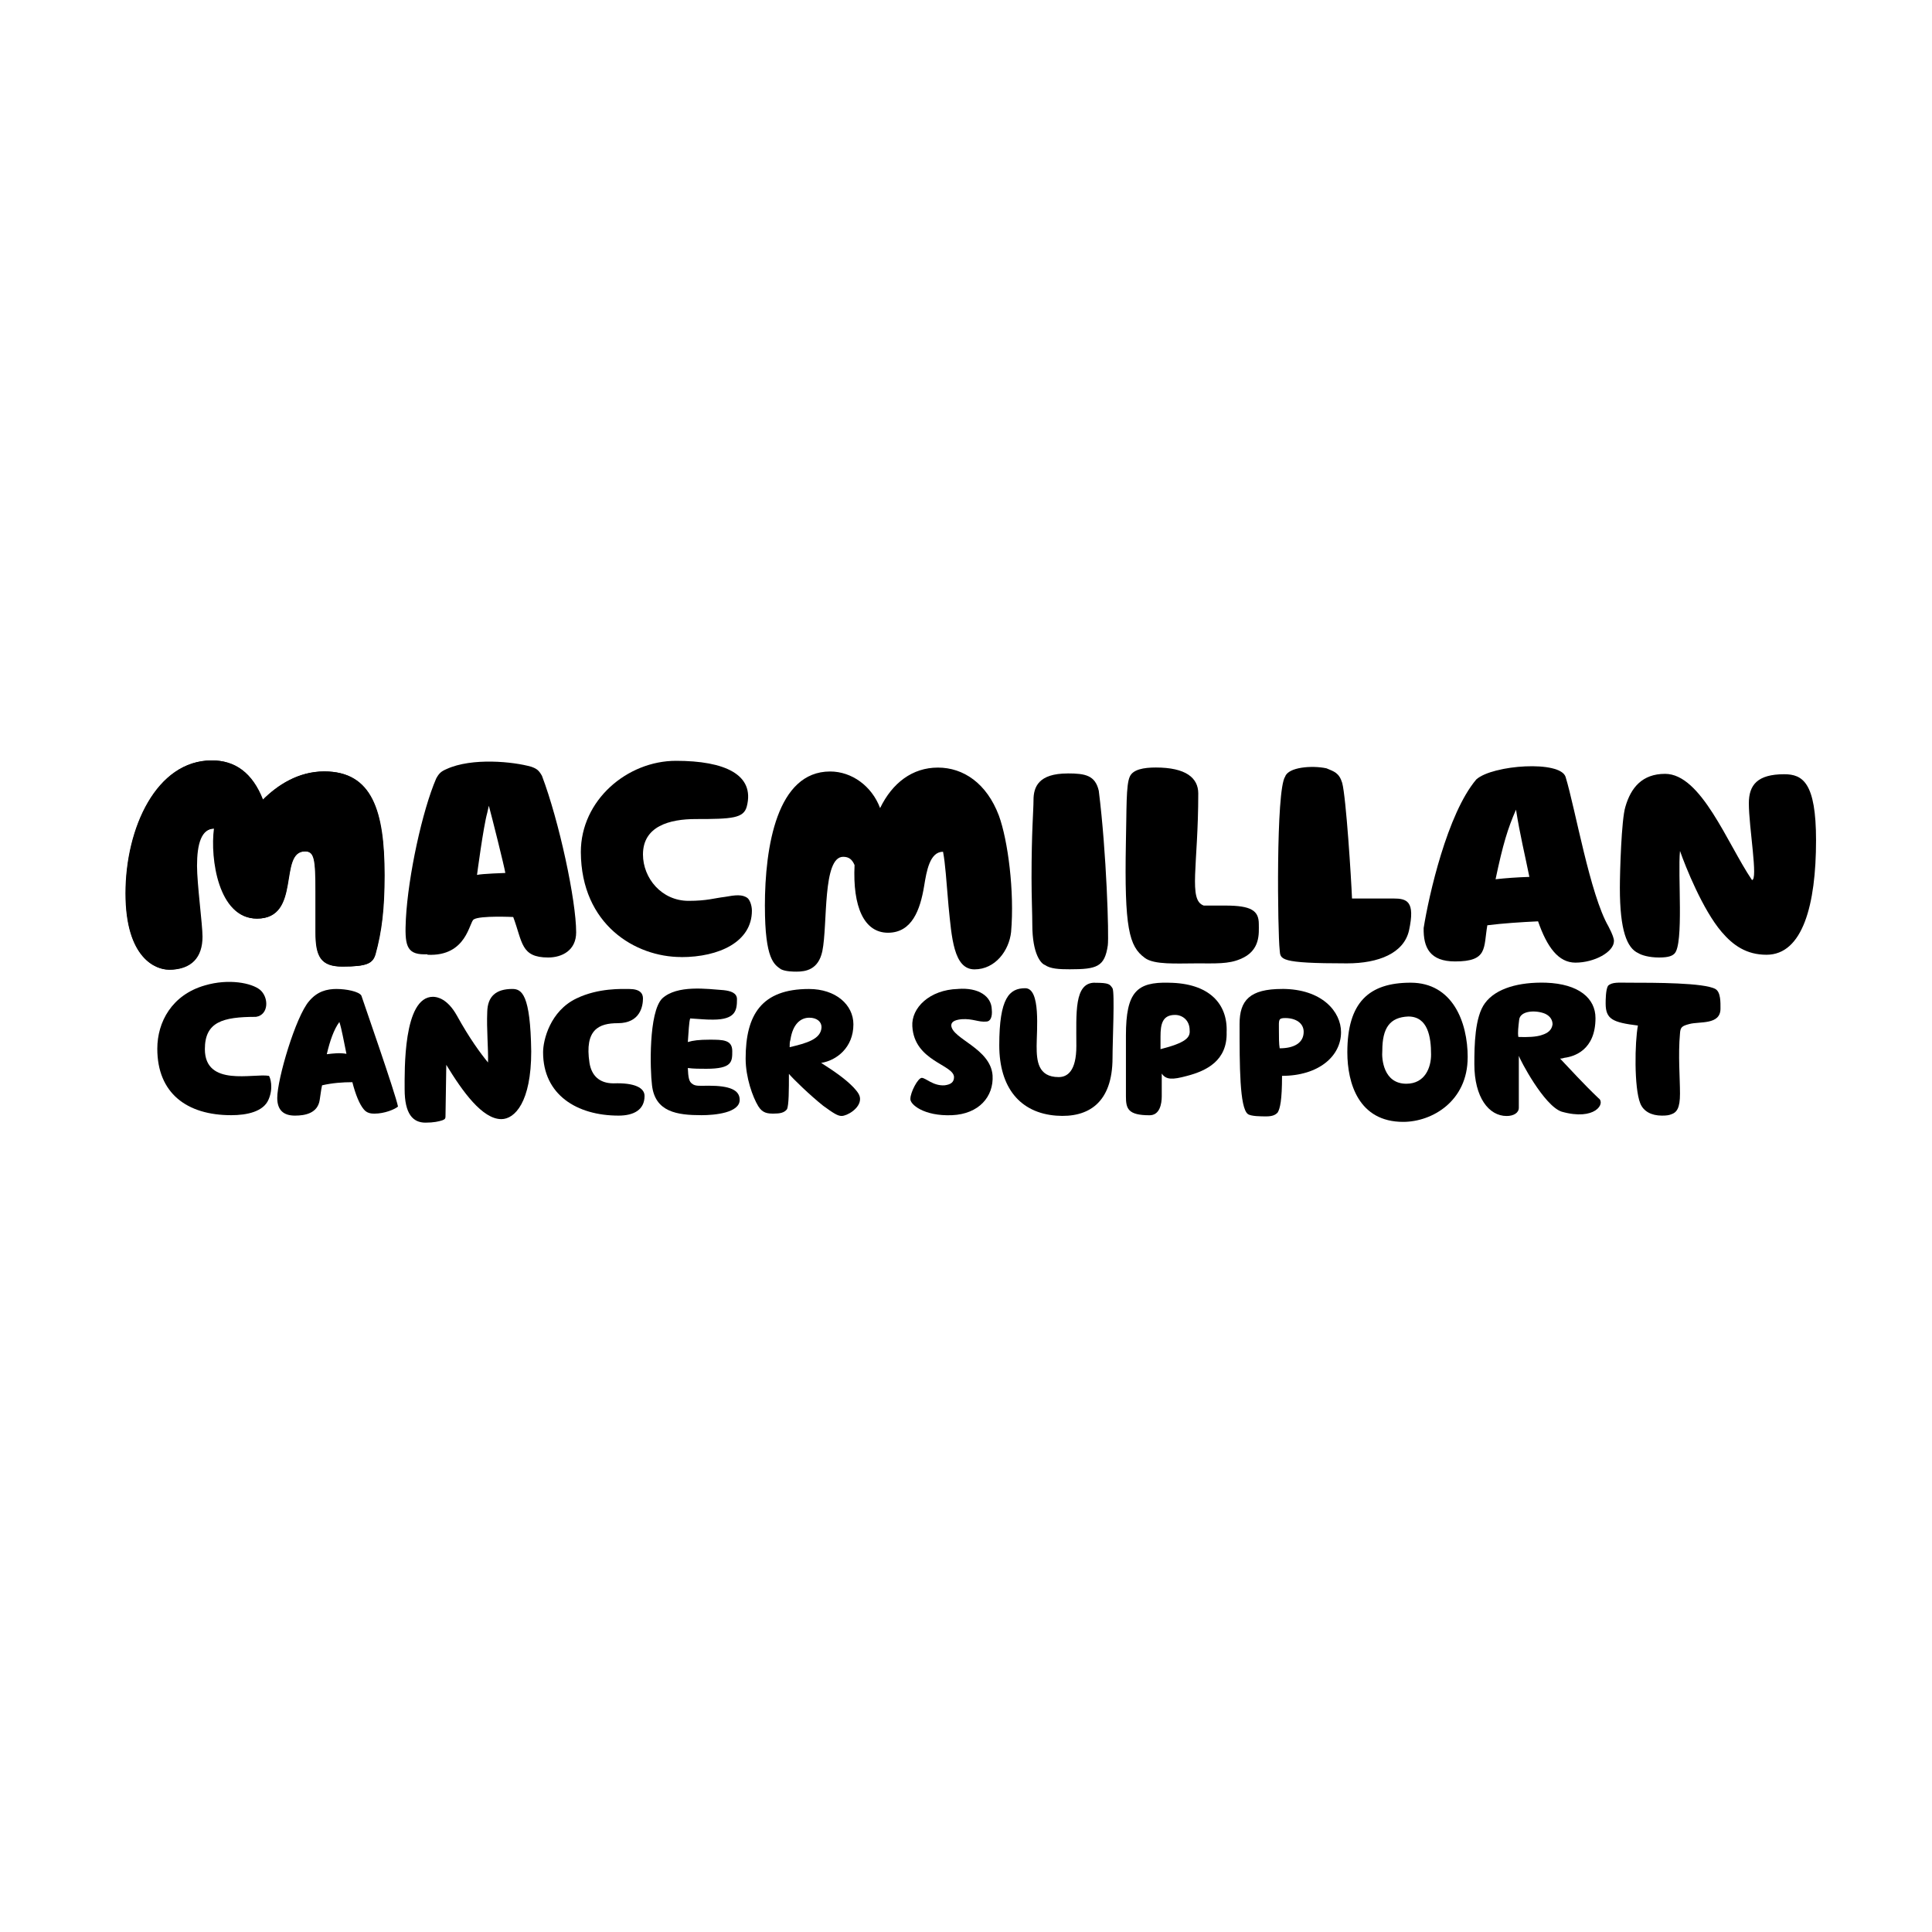
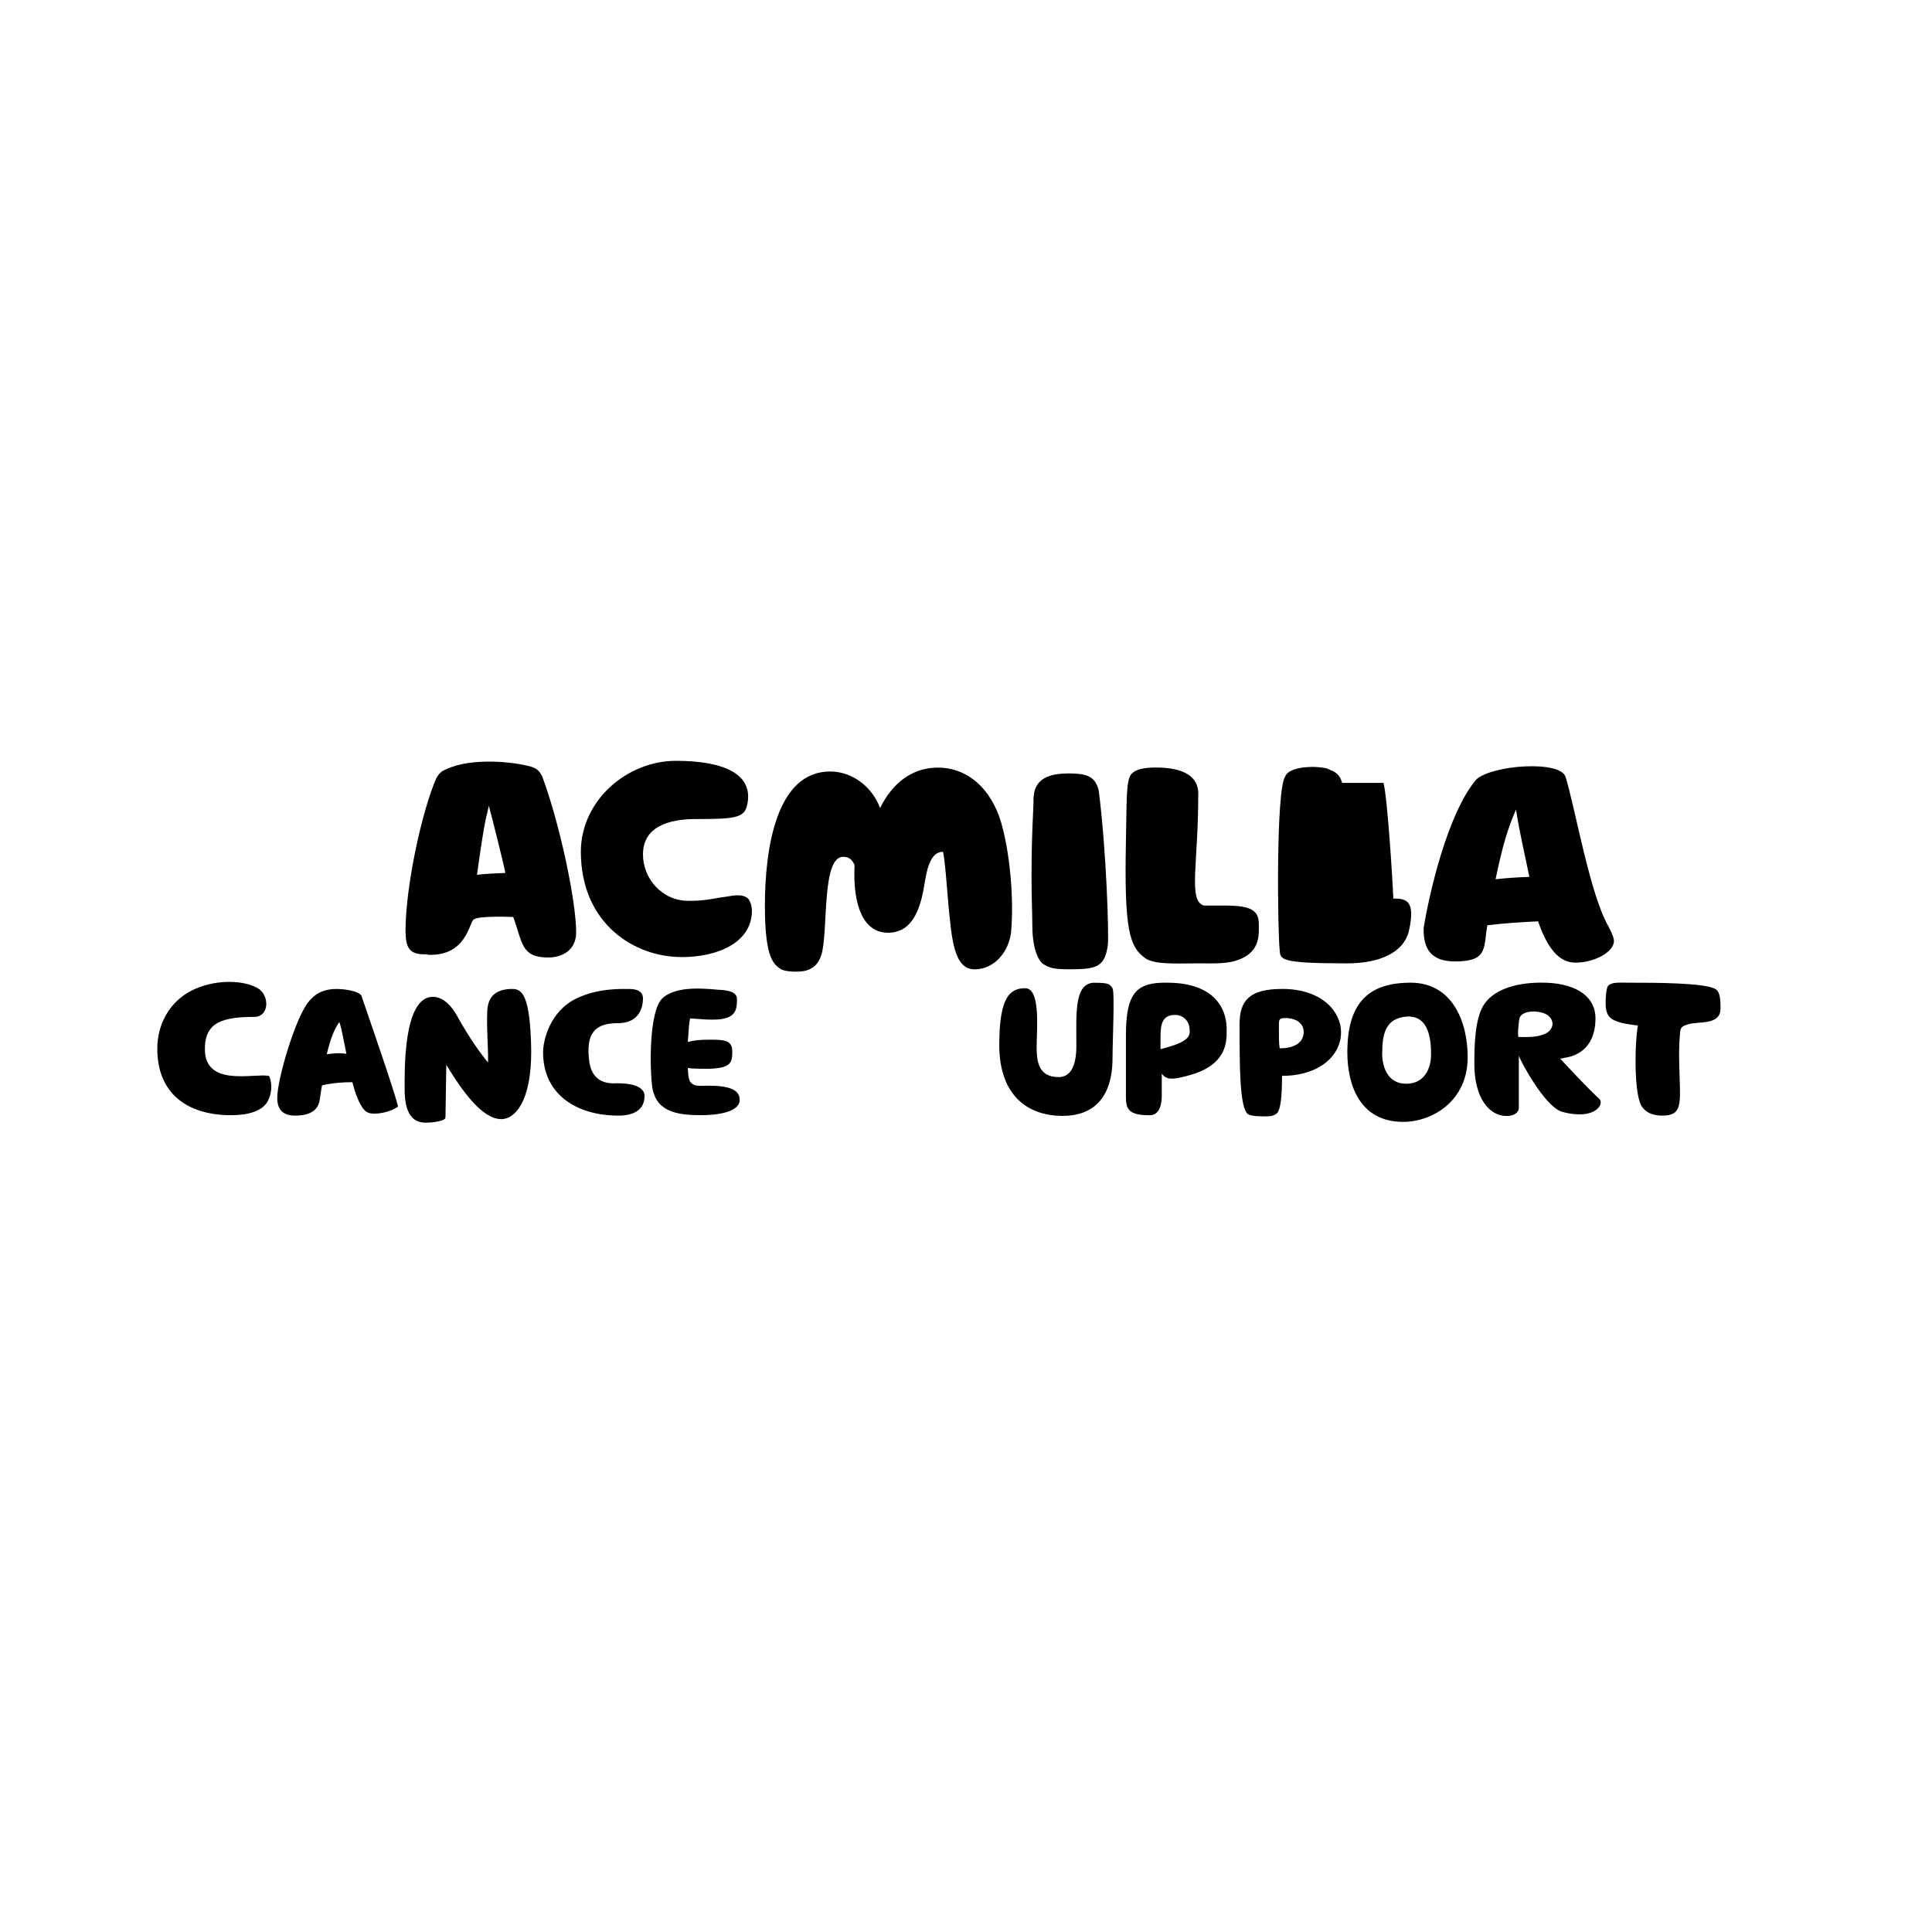
<svg xmlns="http://www.w3.org/2000/svg" id="Layer_1" viewBox="0 0 500 500">
  <defs>
    <style>
      .cls-1 {
        fill-rule: evenodd;
      }
    </style>
  </defs>
  <g id="_x34_.-Atoms">
    <g id="Atoms---Iconography_x2C_-Shapes_x2C_-Logos">
      <g id="Logos">
        <g id="Logo-Macmillan">
          <g id="Logos_x2F_Logo_x5F_Macmillan_x2F_Black">
            <g>
-               <path id="Fill-1" class="cls-1" d="M461.76,200.37c-6.92,0-9.16,2.75-9.16,7.53,0,6.21,2.44,19.85.81,19.85-6.41-9.47-13.13-27.48-22.49-27.48-5.9,0-8.85,3.56-10.28,8.55-1.02,3.26-1.42,16.89-1.42,20.97,0,10.99,1.83,15.57,4.78,16.89.81.51,2.75,1.12,5.39,1.12s3.46-.51,3.97-1.02c2.44-2.44.81-20.46,1.42-26.56,1.42,4.07,5.9,15.27,10.79,20.97,2.95,3.46,6.41,5.9,11.6,5.9,9.36,0,12.82-12.93,12.82-29.62,0-14.96-3.46-17.1-8.24-17.1" />
              <path id="Fill-2" class="cls-1" d="M387.05,227.55c1.93-9.16,3.16-13.13,5.29-18.01,1.02,6.51,2.34,11.81,3.46,17.4-3.16.1-6.11.31-8.75.61M376.57,248.82c8.55,0,7.33-3.46,8.35-9.36,4.07-.51,8.65-.81,13.13-1.02,2.34,6.72,5.29,10.69,9.67,10.69,4.89,0,9.97-2.75,9.97-5.6,0-.61-.31-1.63-1.42-3.77-4.78-8.24-8.55-30.33-11.09-38.67-1.32-4.38-18.83-3.16-23.1.61-7.53,8.85-12.31,30.13-13.64,38.47-.1,5.09,1.63,8.65,8.14,8.65" />
              <path id="Fill-3" class="cls-1" d="M296.27,247.9c2.44,1.83,8.24,1.42,13.43,1.42,4.89,0,8.24.2,11.3-1.12,5.29-2.14,4.78-6.72,4.78-9.06,0-3.46-1.93-4.78-8.65-4.78h-5.6c-4.07-1.42-1.42-10.28-1.42-29.01,0-4.07-3.26-6.72-10.99-6.72-3.16,0-5.9.51-6.72,2.34-1.02,2.14-.81,8.55-1.02,17.2-.41,21.98.81,26.77,4.89,29.72" />
-               <path id="Fill-4" class="cls-1" d="M347.36,202.61c-.81-2.65-2.14-2.95-4.07-3.77-3.77-.81-9.87-.31-10.69,2.14-2.44,3.46-1.93,40.61-1.42,44.88.2,2.44-.2,3.46,17.4,3.46,8.24,0,14.76-2.65,16.08-8.55,1.63-7.53-.51-8.24-4.07-8.24h-10.69c-.2-5.09-1.53-26.16-2.54-29.92" />
+               <path id="Fill-4" class="cls-1" d="M347.36,202.61c-.81-2.65-2.14-2.95-4.07-3.77-3.77-.81-9.87-.31-10.69,2.14-2.44,3.46-1.93,40.61-1.42,44.88.2,2.44-.2,3.46,17.4,3.46,8.24,0,14.76-2.65,16.08-8.55,1.63-7.53-.51-8.24-4.07-8.24c-.2-5.09-1.53-26.16-2.54-29.92" />
              <path id="Fill-5" class="cls-1" d="M276.32,200.17c-7.53,0-8.85,3.46-8.85,6.92,0,2.65-.51,8.04-.51,20.15,0,4.89.2,9.36.2,12.01,0,7.84,2.34,10.18,3.26,10.48,1.42,1.02,3.77,1.12,6.41,1.12,7.02,0,9.06-.61,9.87-6.21.31-2.44-.31-23.92-2.34-40-.92-3.97-3.46-4.48-8.04-4.48" />
              <path id="Fill-6" class="cls-1" d="M197.95,234.57c0-15.57,3.16-34.91,16.89-34.91,5.6,0,10.79,3.77,12.93,9.47,3.16-6.51,8.35-10.48,14.96-10.48s12.62,4.07,15.78,12.42c2.34,6.41,4.07,19.64,3.16,30.13-.51,4.78-4.07,9.67-9.47,9.67s-5.9-8.24-6.72-16.39c-.61-7.02-.81-10.79-1.42-14.05-3.46,0-4.27,5.09-4.89,8.85-1.02,6.21-3.16,12.11-9.36,12.11s-9.16-6.72-8.65-17.51c-.61-1.42-1.42-2.14-2.95-2.14-5.39,0-3.97,17.51-5.39,24.43-1.02,4.78-4.27,5.29-6.72,5.29-.61,0-2.75,0-3.97-.61-1.73-1.22-4.17-2.44-4.17-16.28" />
-               <path id="Fill-7" class="cls-1" d="M43.56,250.96c5.9,0,8.65-3.26,8.65-8.55,0-3.16-1.42-13.64-1.42-18.32,0-5.7,1.12-9.67,4.58-9.67-1.02,7.73,1.12,23.31,11.09,23.31,11.6,0,5.39-17.4,12.42-17.4,2.44,0,2.75,1.93,2.75,10.48v10.48c0,6.21,1.32,8.85,6.92,8.85,6.41,0,7.84-.81,8.55-3.16,1.63-5.9,2.34-11.81,2.34-20.46,0-16.59-3.16-26.87-15.57-26.87-6.72,0-12.11,3.56-15.88,7.33-2.75-7.02-7.23-10.18-13.23-10.18-14.25,0-22.29,17.4-22.29,34.4s8.04,19.74,11.09,19.74" />
              <path id="Fill-8" class="cls-1" d="M399.06,267.85c-1.42.51-3.77.61-6.11.51-.2-1.12,0-2.65.2-4.38.2-2.44,4.27-2.65,6.72-1.63,1.32.61,1.93,1.63,1.93,2.75-.2,1.42-1.12,2.24-2.75,2.75ZM413.72,284.24c-3.97-3.77-7.53-7.73-9.97-10.28.2,0,.51,0,1.12-.2,2.44-.31,8.04-1.93,8.04-10.28,0-5.09-4.27-8.85-12.82-9.16-6.92-.2-12.93,1.42-15.78,5.29-2.65,3.56-2.75,10.99-2.75,15.78,0,8.65,3.77,13.43,8.35,13.43,1.83,0,3.16-.81,3.16-2.14v-13.43c.31,1.02,6.51,12.93,11.09,14.45,8.65,2.44,11.4-2.14,9.57-3.46Z" />
              <path id="Fill-9" class="cls-1" d="M132.61,255.94c-4.27,0-6.41,1.93-6.51,5.9-.2,4.58.31,9.67.2,13.13-1.93-2.34-4.78-6.21-8.04-12.11-2.44-4.38-5.09-4.89-6.21-4.89-7.73,0-7.33,19.13-7.33,23.92,0,6.41,2.14,8.65,5.39,8.65,2.14,0,3.46-.31,4.38-.61.81-.31.81-.51.81-1.42l.2-12.93c4.27,7.02,9.36,14.05,14.25,14.05,3.46,0,7.73-4.38,7.73-17.51-.2-14.76-2.44-16.18-4.89-16.18" />
              <path id="Fill-10" class="cls-1" d="M69.51,284.54c-1.32,3.16-5.6,4.07-9.67,4.07-11.5,0-19.13-5.7-19.13-17.2,0-6.92,3.77-13.94,12.31-16.39,6.21-1.83,12.11-.61,14.25,1.12,2.34,1.93,2.34,6.51-1.02,7.02-8.65,0-13.23,1.32-13.23,8.35,0,9.87,12.62,6.21,16.59,6.92.31.41,1.22,3.05-.1,6.11" />
              <path id="Fill-11" class="cls-1" d="M166.81,283.63c0,3.56-2.75,5.09-6.72,5.09-10.79,0-19.54-5.39-19.54-16.39,0-3.16,1.83-10.69,8.65-13.94,5.7-2.75,11.81-2.44,13.64-2.44,2.75,0,3.56,1.12,3.56,2.44,0,1.83-.61,6.41-6.51,6.41-4.89,0-8.65,1.63-7.33,10.28.51,3.16,2.44,5.29,6.21,5.29,5.6-.2,8.04,1.22,8.04,3.26" />
              <path id="Fill-12" class="cls-1" d="M363.95,280.47c4.89,0,6.41-4.27,6.41-7.53,0-4.58-.81-9.87-5.9-9.87-4.78.2-6.72,2.95-6.72,8.85-.2,2.14.31,8.55,6.21,8.55ZM379.83,273.65c0,11.3-9.16,16.69-16.69,16.69-11.5,0-14.45-9.97-14.45-18.01,0-12.93,5.6-18.01,16.39-18.01s14.76,10.08,14.76,19.34Z" />
              <path id="Fill-13" class="cls-1" d="M421.35,254.32c7.02,0,19.64,0,22.59,1.63,1.42.81,1.32,3.56,1.32,5.09,0,4.27-5.39,3.26-8.04,3.97-1.93.51-2.34.81-2.44,2.44-.51,5.6,0,11.5,0,15.57,0,3.77-.81,4.89-2.34,5.39-.51.2-1.12.31-2.34.31-2.75,0-4.78-1.12-5.6-3.16-1.63-4.07-1.42-15.88-.61-20.15-6.51-.81-8.35-1.63-8.35-5.7,0-.81,0-3.56.61-4.58,1.02-1.02,2.85-.81,5.19-.81" />
              <path id="Fill-14" class="cls-1" d="M331.18,271.31c-.2-1.12-.2-2.95-.2-4.89,0-2.44-.2-2.95,1.63-2.95,2.75,0,4.78,1.32,4.78,3.56,0,2.85-2.44,4.27-6.21,4.27M331.79,255.94c-8.35,0-10.99,2.95-10.99,9.06,0,10.79,0,21.68,2.14,23.31.81.61,3.46.61,4.78.61,1.42,0,2.34-.31,2.95-1.02.61-1.02,1.12-3.16,1.12-9.47,9.47,0,15.27-5.09,15.27-11.3,0-5.29-4.89-11.2-15.27-11.2" />
              <path id="Fill-15" class="cls-1" d="M283.34,254.32c-5.39,0-4.78,7.84-4.78,16.39,0,6.51-2.34,8.04-4.58,8.04-5.39,0-5.7-4.27-5.7-8.04,0-3.97,1.12-14.96-2.95-14.96s-6.72,2.44-6.72,14.76c0,10.99,5.39,17.51,14.76,18.22,8.24.61,14.55-3.26,14.55-14.96,0-4.27.61-16.89,0-18.01-.71-1.02-.81-1.42-4.58-1.42" />
              <path id="Fill-16" class="cls-1" d="M183.4,280.98c-2.14,0-3.46.2-4.27-.51-.81-.51-1.02-1.63-1.12-4.07,1.42.2,3.26.2,4.78.2,6.72,0,6.72-1.83,6.72-4.58,0-2.95-2.44-2.95-5.9-2.95-2.65,0-4.27.2-5.6.61.2-2.65.31-5.29.61-6.11,3.46.2,3.56.31,5.9.31,5.9,0,6.21-2.44,6.21-5.29,0-1.63-1.63-2.14-3.46-2.34-4.27-.31-12.01-1.42-15.88,2.14-3.56,3.56-3.16,18.52-2.65,22.49.81,6.92,6.51,7.73,12.82,7.73,3.46,0,9.87-.61,9.87-3.97,0-2.54-2.54-3.66-8.04-3.66" />
              <path id="Fill-17" class="cls-1" d="M84.57,272.84c.81-3.46,1.83-6.41,3.26-8.35.61,1.83,1.12,4.89,1.83,8.24-1.83-.31-3.36-.1-5.09.1M87.22,255.94c-2.65,0-5.09.61-7.23,3.16-3.46,3.97-8.24,20.15-8.24,25.04,0,3.16,1.63,4.58,4.58,4.58,2.65,0,5.9-.61,6.41-4.07.2-1.12.31-2.44.61-3.77,2.65-.61,5.29-.81,7.84-.81.81,3.16,1.83,5.7,2.95,7.02.81,1.02,1.93,1.12,2.75,1.12,2.65,0,5.29-1.12,6.11-1.83-.61-3.26-9.16-27.68-9.47-28.7-.61-1.12-4.07-1.73-6.31-1.73" />
-               <path id="Fill-18" class="cls-1" d="M204.36,271.01c0-.81,0-1.32.2-1.93.61-4.07,2.65-5.7,4.89-5.7,1.93,0,3.16,1.02,3.16,2.44-.1,3.16-3.97,4.17-8.24,5.19M212.51,275.08c3.97-.61,8.35-3.97,8.35-9.97,0-5.09-4.58-9.16-11.5-9.16-12.31,0-16.39,6.72-16.39,18.01,0,4.89,1.83,9.97,3.26,12.31,1.12,1.83,2.44,1.93,3.97,1.93,1.63,0,2.75-.2,3.46-1.12.51-1.02.51-5.09.51-9.16,1.12,1.32,5.29,5.39,8.85,8.24,2.65,1.93,3.77,2.65,4.78,2.65,1.42,0,4.78-1.93,4.78-4.38,0-1.02-.61-1.83-1.63-2.95-2.04-2.14-4.78-4.07-8.45-6.41" />
              <path id="Fill-19" class="cls-1" d="M300.34,271.52v-3.26c0-3.26.51-5.6,3.77-5.6,1.83,0,3.77,1.32,3.77,3.97.2,1.93-1.12,3.26-7.53,4.89M302.48,254.32c-8.24-.2-11.09,2.34-11.09,13.64v15.78c0,3.16.51,4.89,6.11,4.89,2.65,0,3.16-2.95,3.16-4.89v-5.9c1.12,1.63,2.75,1.63,6.51.61,5.09-1.32,10.48-3.97,10.28-11.3.31-7.43-4.58-12.72-14.96-12.82" />
              <path id="Fill-20" class="cls-1" d="M176.27,247.7c9.87,0,18.32-3.97,18.32-12.01,0-1.32-.51-2.75-1.12-3.26-1.32-1.02-3.16-.81-5.9-.31-2.65.31-4.58,1.02-9.36,1.02-7.02,0-11.81-5.9-11.81-12.01,0-7.33,6.92-9.16,13.64-9.16,9.47,0,12.42-.2,13.23-3.26,2.14-8.24-5.7-11.81-18.32-11.81s-24.63,10.18-24.63,23.61c.1,18.83,14.15,27.17,25.95,27.17" />
-               <path id="Fill-21" class="cls-1" d="M43.76,250.96c5.9,0,8.65-3.26,8.65-8.55,0-3.16-1.42-13.64-1.42-18.32,0-5.7,1.12-9.67,4.58-9.67-1.02,7.73,1.12,23.31,10.99,23.31,11.6,0,5.39-17.4,12.42-17.4,2.44,0,2.75,1.93,2.75,10.48v10.48c0,6.21,1.32,8.85,6.92,8.85,6.41,0,7.84-.81,8.55-3.16,1.63-5.9,2.34-11.81,2.34-20.46,0-16.59-3.16-26.87-15.57-26.87-6.72,0-12.11,3.56-15.88,7.33-2.75-7.02-7.23-10.18-13.23-10.18-14.25,0-22.29,17.4-22.29,34.4s7.94,19.74,11.2,19.74" />
-               <path id="Fill-22" class="cls-1" d="M247.92,255.94c-7.33.2-12.11,4.89-11.81,9.67.51,9.06,10.69,9.87,10.79,13.13,0,1.32-.81,1.93-2.44,2.14-2.95.2-4.89-1.93-5.9-1.93s-2.95,3.77-2.95,5.39c-.2,1.42,3.46,4.58,10.79,4.27,6.92-.31,10.79-4.78,10.48-10.28-.51-7.02-10.48-9.47-10.69-12.93,0-.81.61-1.42,2.65-1.63,2.95-.2,4.38.81,6.41.61,1.02,0,1.63-1.12,1.42-3.16-.1-3.36-3.36-5.7-8.75-5.29" />
              <path id="Fill-23" class="cls-1" d="M126.51,208.52c.81,2.95,3.97,15.57,4.27,17.4,0,0-6.11.2-7.33.51,0,0,1.63-12.42,2.65-16.08l.41-1.83ZM110.63,247.09c10.28.51,10.79-8.65,12.01-9.16,1.63-1.02,10.18-.61,10.18-.61,2.44,6.51,1.93,10.48,9.06,10.48,3.56,0,7.23-1.83,7.23-6.51,0-8.24-4.38-28.7-8.85-40.51-.81-1.42-1.32-1.83-2.75-2.34-4.58-1.32-15.37-2.44-21.98.61-1.42.61-1.93,1.12-2.65,2.44-3.56,8.24-7.23,25.04-7.84,36.33-.31,6.51,0,9.16,4.78,9.16h.81v.1Z" />
            </g>
          </g>
        </g>
      </g>
    </g>
  </g>
</svg>